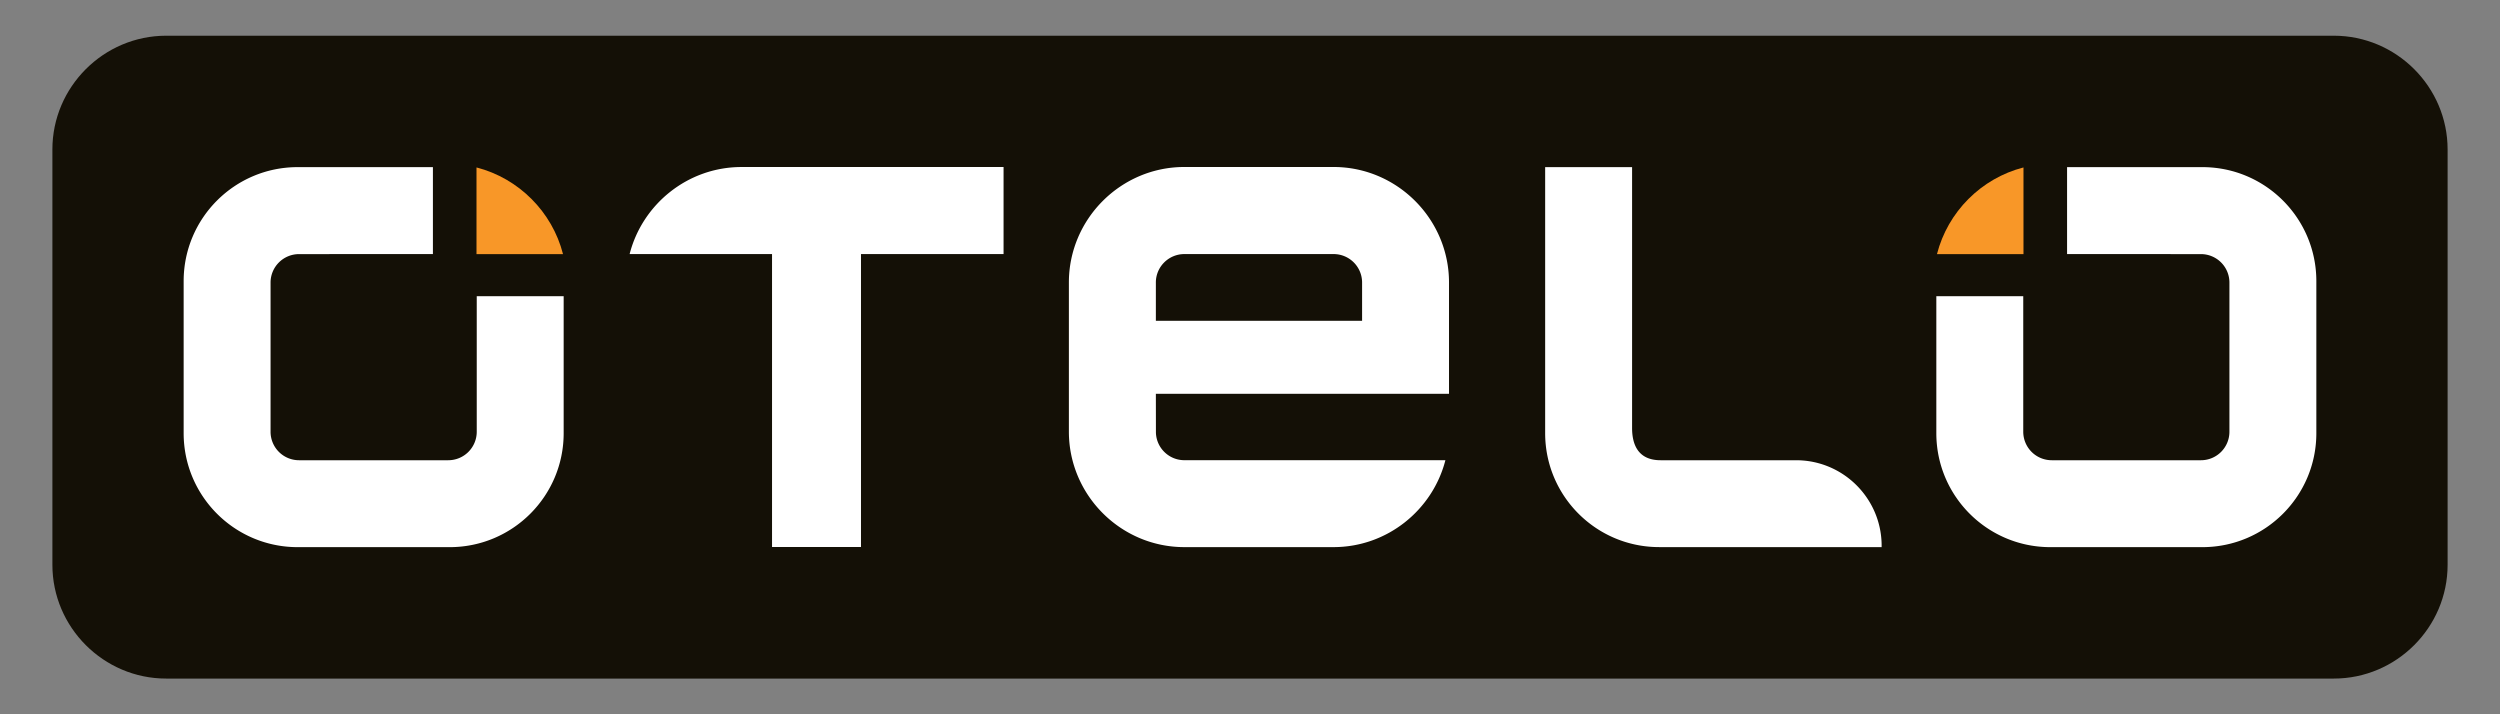
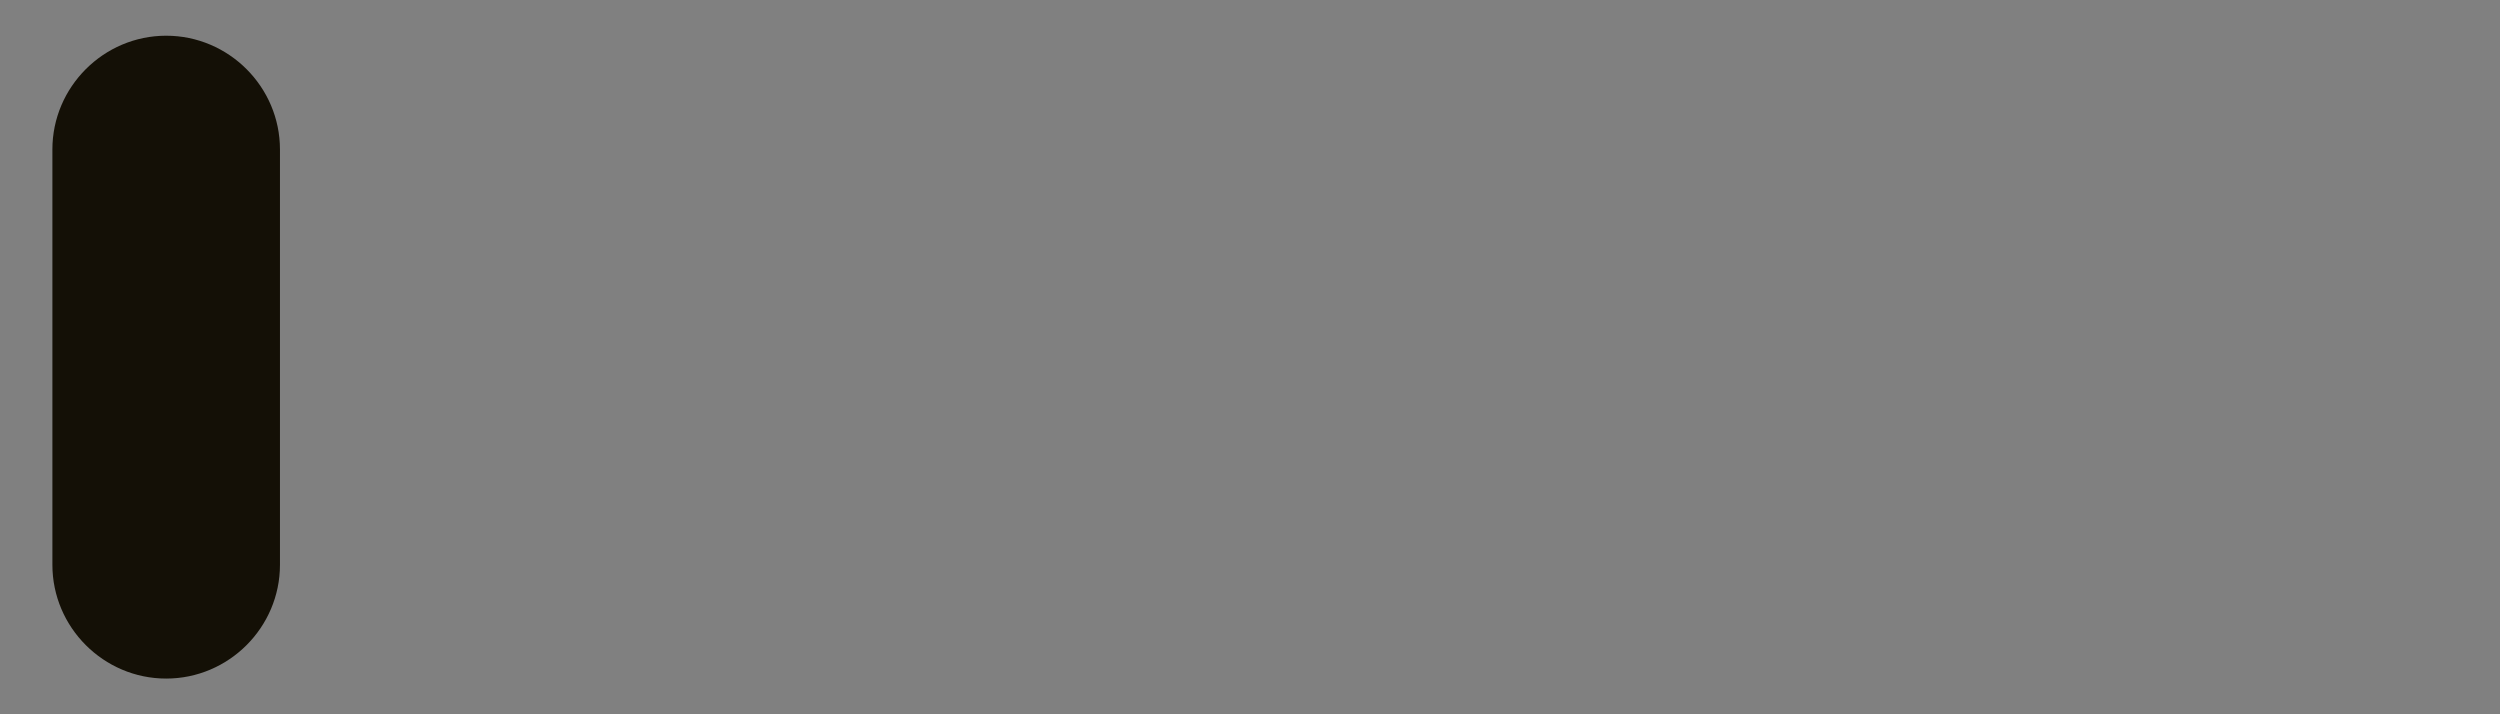
<svg xmlns="http://www.w3.org/2000/svg" width="350" height="100">
  <rect width="100%" height="100%" fill="#808080" stroke="none" />
-   <path fill="#141006" d="M7.334 20.93C7.334 12.17 14.504 5 23.265 5h303.47c8.762 0 15.93 7.169 15.93 15.93v58.14c0 8.761-7.168 15.93-15.93 15.93H23.265c-8.762 0-15.93-7.169-15.93-15.93V20.93z" />
-   <path fill="#FFF" d="M283.255 41.468v18.974a3.99 3.99 0 0 0 3.99 3.991h20.883a3.985 3.985 0 0 0 3.991-3.99V39.566a3.985 3.985 0 0 0-3.99-3.99l-18.739-.008v-12.17h18.936c8.817 0 15.962 7.146 15.962 15.963v21.285c0 8.81-7.145 15.955-15.962 15.955h-21.278c-8.817 0-15.962-7.145-15.962-15.955v-19.18h12.169z" />
-   <path fill="#f89728" d="M283.288 23.442V35.58h-12.114c1.514-5.923 6.191-10.616 12.114-12.138" />
-   <path fill="#FFF" d="M251.457 64.433h-18.975c-3.226 0-3.99-2.303-3.99-4.511V23.4h-12.17v37.24c0 8.809 7.146 15.954 15.963 15.954l31.143.008v-.442c-.134-6.498-5.45-11.727-11.971-11.727M161.82 39.554c0-2.2 1.791-3.983 3.991-3.983h20.892a3.983 3.983 0 0 1 3.99 3.983v5.362h-28.872v-5.362zm3.991 24.873c-2.16 0-3.92-1.719-3.982-3.864l-.008-5.426v-.008.008h41.04V39.546c0-8.888-7.27-16.167-16.166-16.167h-20.891c-8.888 0-16.16 7.279-16.16 16.167v20.883c0 8.896 7.272 16.167 16.16 16.167h20.89c7.517 0 13.873-5.197 15.663-12.169h-36.546zM140.5 23.383H103.81c-7.515 0-13.88 5.205-15.662 12.184h19.937v41.01H120.539v-41.01h19.96V23.383zM66.744 41.468v18.974a3.99 3.99 0 0 1-3.99 3.991H41.87a3.985 3.985 0 0 1-3.991-3.99V39.566a3.985 3.985 0 0 1 3.99-3.99l18.739-.008v-12.17H41.673c-8.817 0-15.962 7.146-15.962 15.963v21.285c0 8.81 7.145 15.955 15.962 15.955h21.278c8.817 0 15.962-7.145 15.962-15.955v-19.18H66.744z" />
-   <path fill="#f89728" d="M66.71 23.442V35.58h12.114c-1.514-5.923-6.199-10.616-12.113-12.138" />
+   <path fill="#141006" d="M7.334 20.93C7.334 12.17 14.504 5 23.265 5c8.762 0 15.93 7.169 15.93 15.93v58.14c0 8.761-7.168 15.93-15.93 15.93H23.265c-8.762 0-15.93-7.169-15.93-15.93V20.93z" />
</svg>